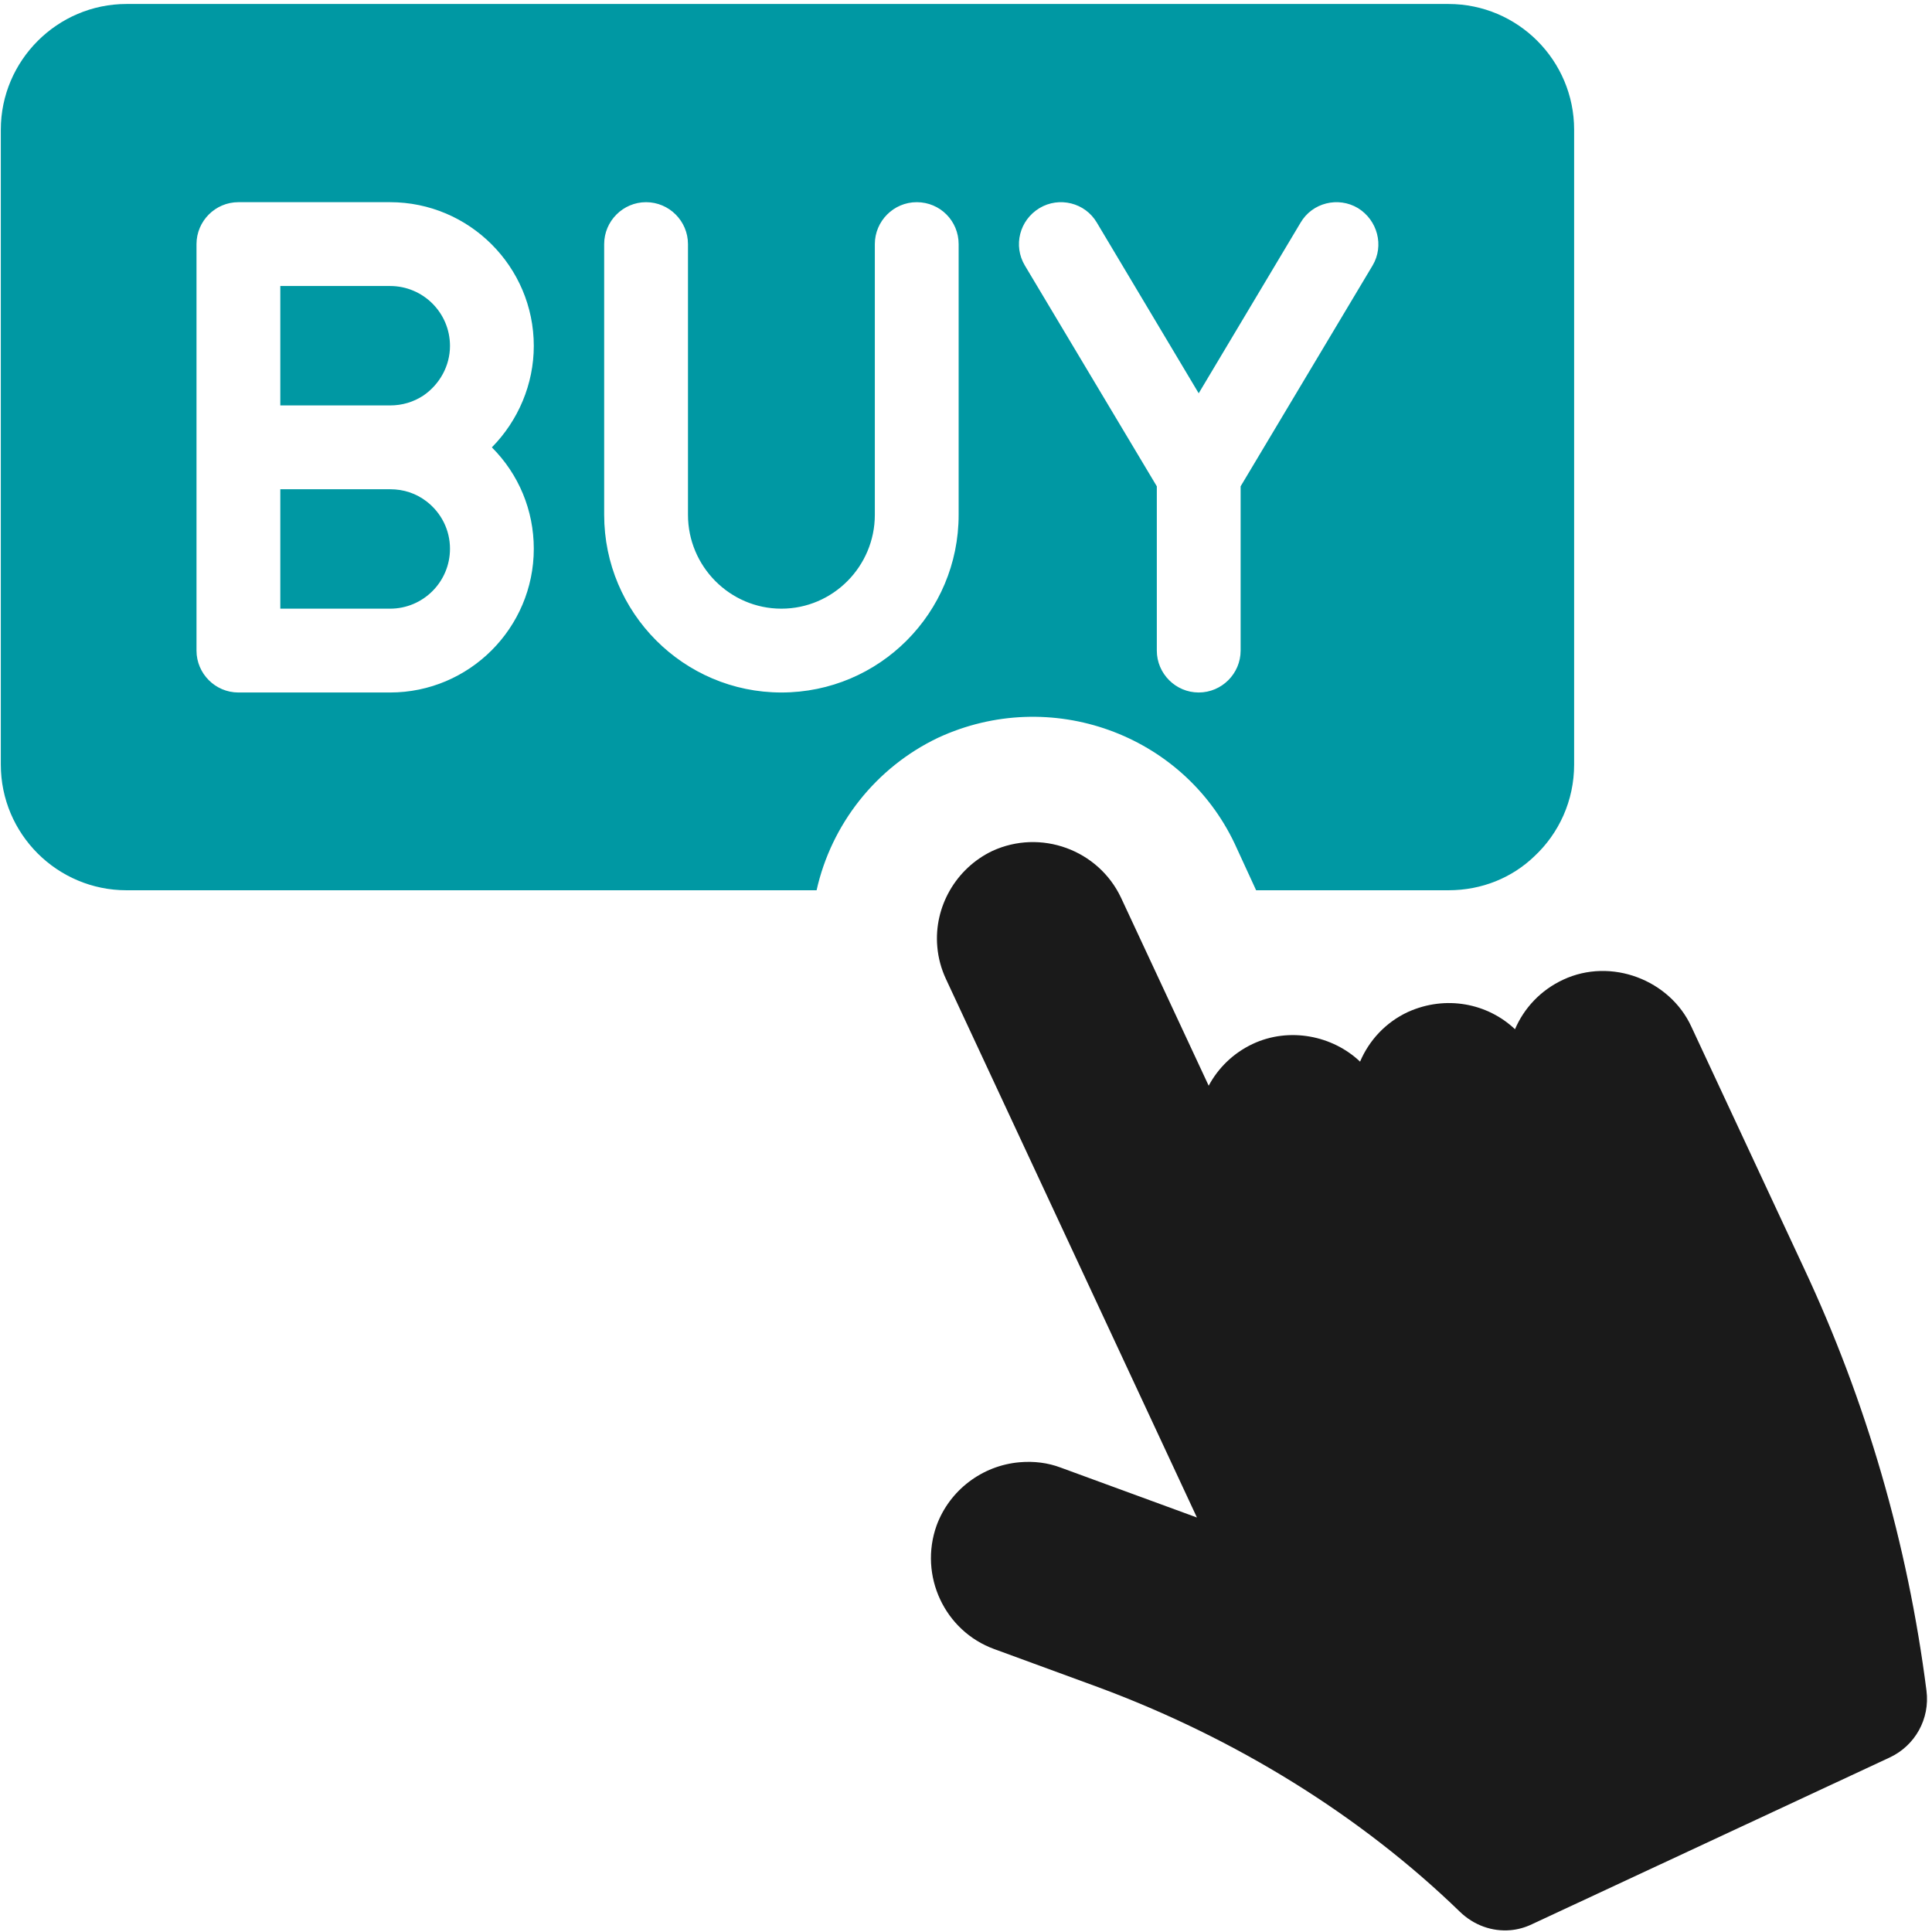
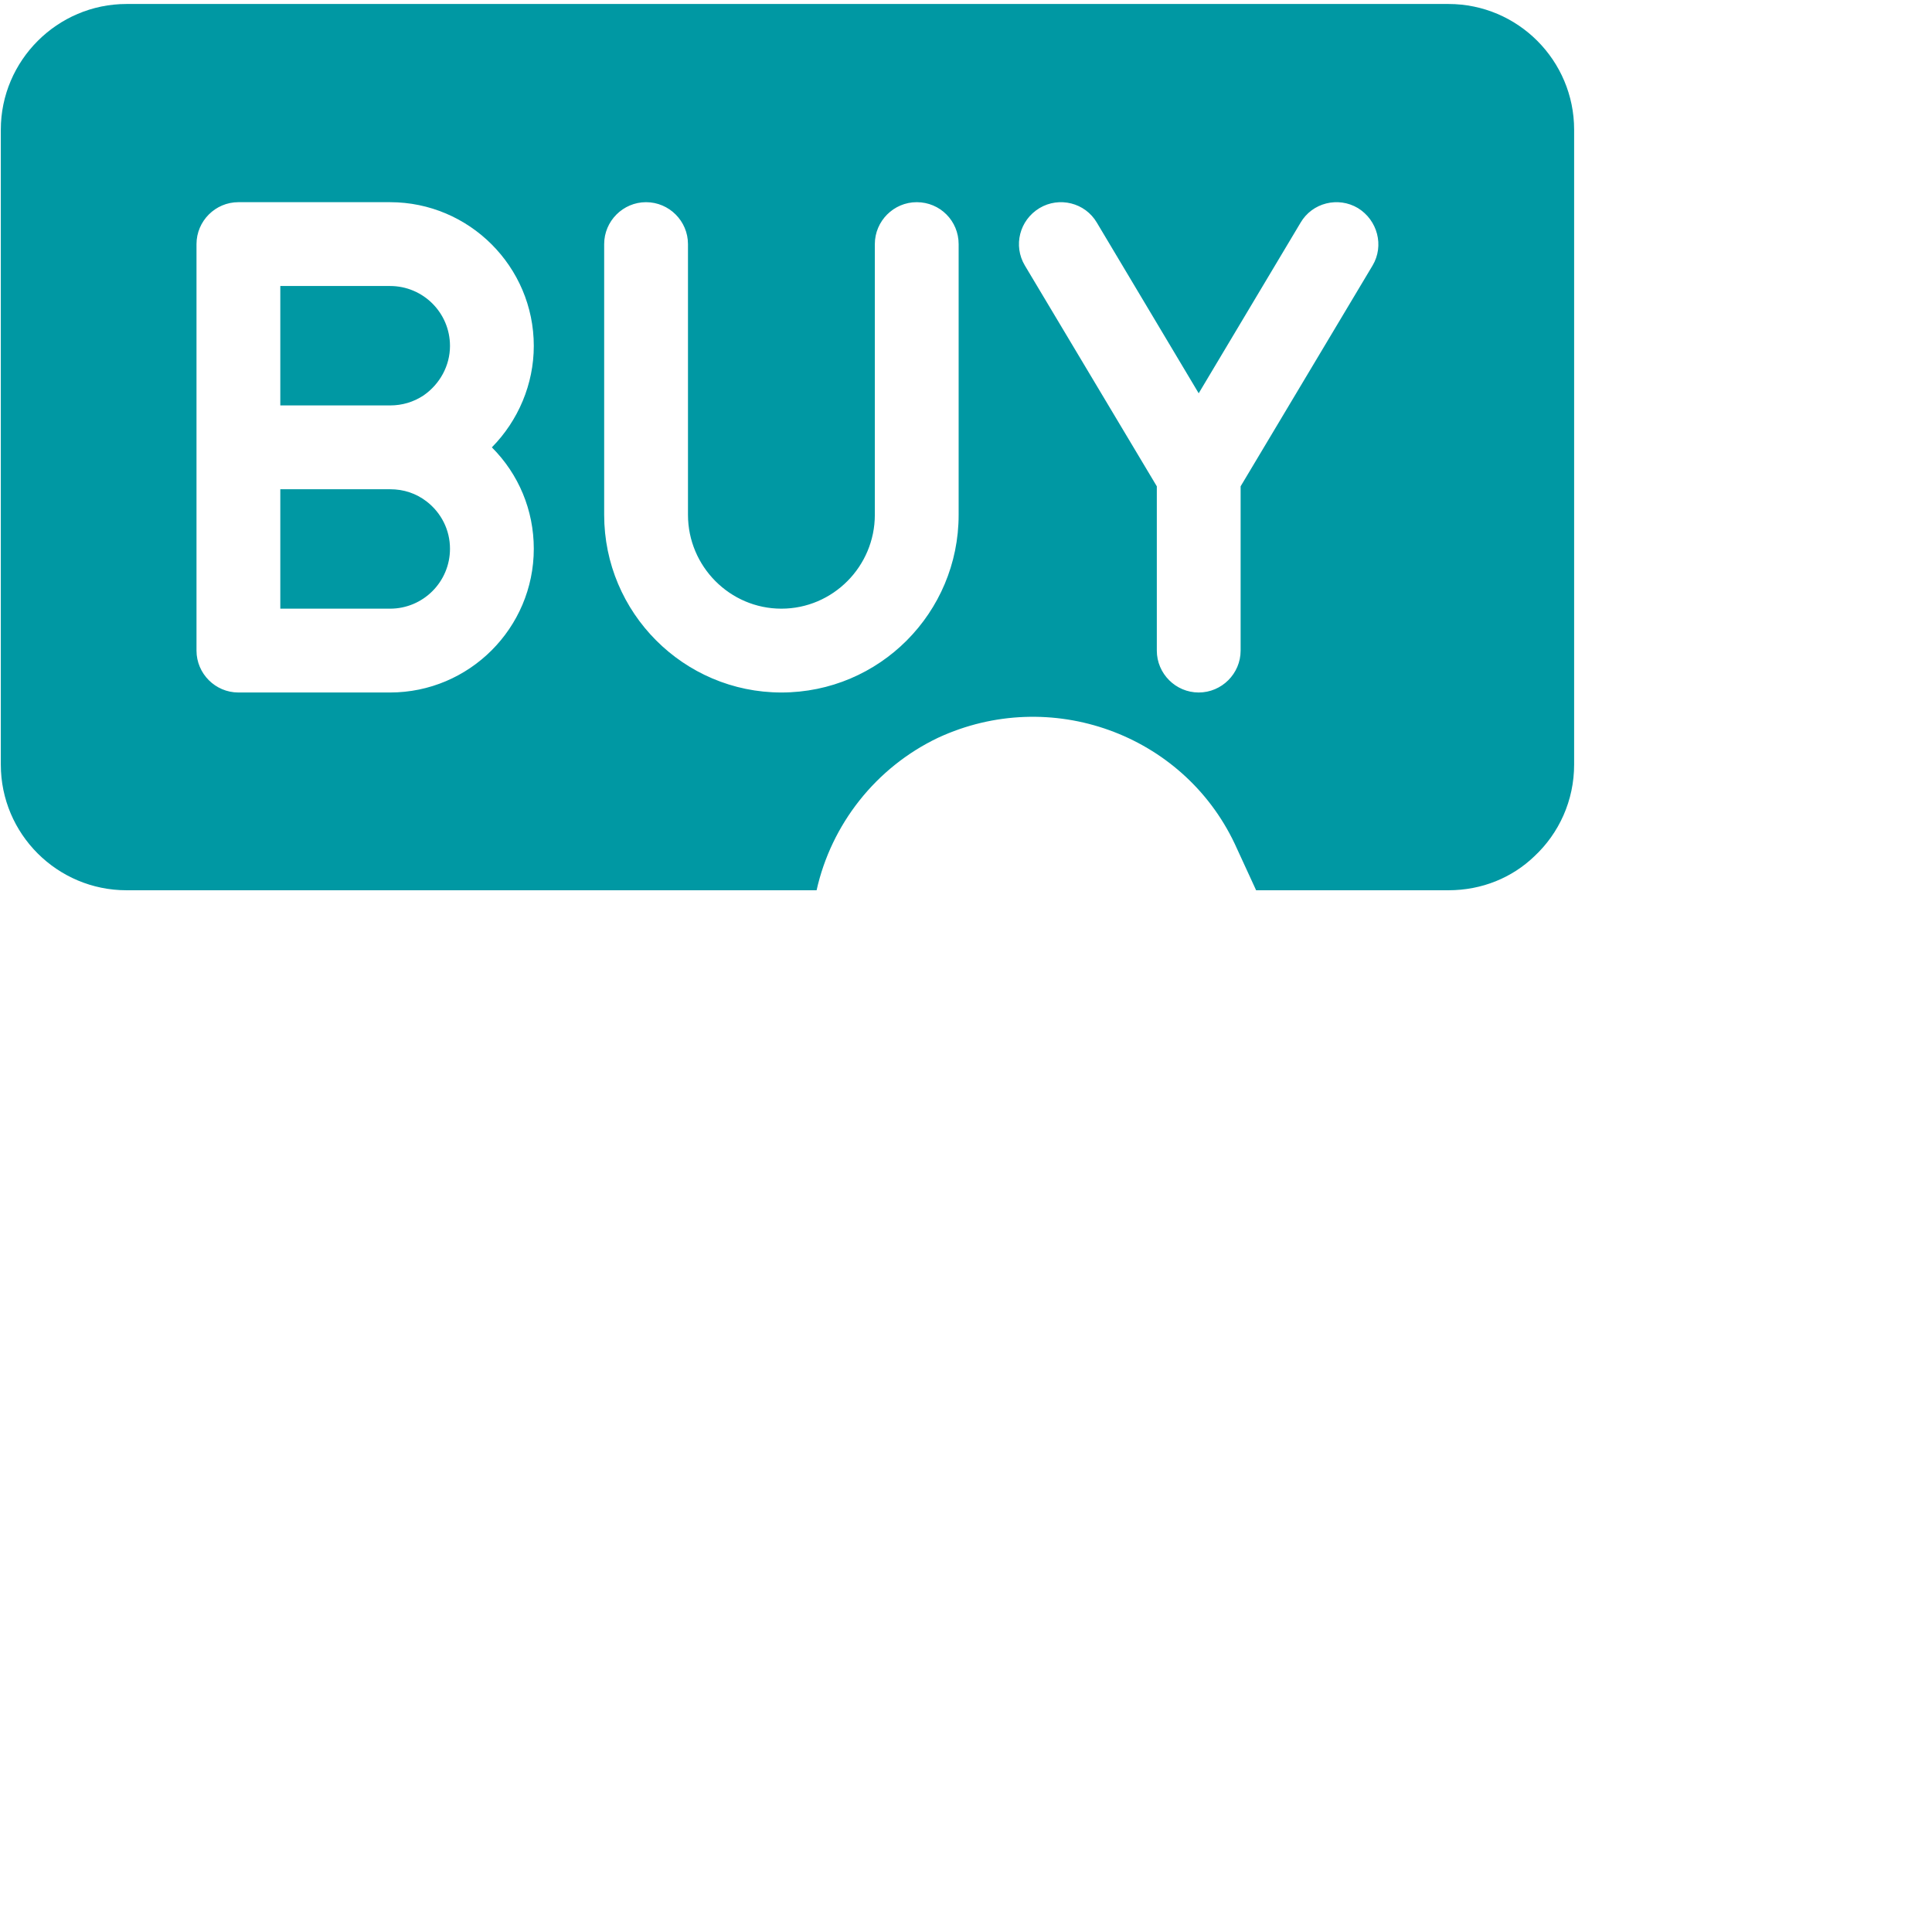
<svg xmlns="http://www.w3.org/2000/svg" width="340" height="340" viewBox="0 0 340 340" fill="none">
  <path d="M68.646 50.332H49.329V71.348H68.646C70.782 71.348 72.774 70.757 74.547 69.583C77.418 67.591 79.19 64.348 79.19 60.878C79.19 55.052 74.471 50.332 68.646 50.332ZM75.062 88.236C73.221 86.834 71.077 86.099 68.646 86.099H49.329V107.116H68.646C74.471 107.116 79.19 102.396 79.19 96.569C79.19 93.251 77.645 90.228 75.062 88.236ZM241.554 46.718L218.329 85.584V114.495C218.329 118.548 215.011 121.867 210.951 121.867C206.898 121.867 203.581 118.548 203.581 114.495V85.584L180.355 46.718C178.287 43.256 179.394 38.756 182.939 36.619C186.401 34.551 190.968 35.657 193.036 39.195L210.951 69.212L228.874 39.195C230.934 35.657 235.51 34.551 238.972 36.619C242.441 38.756 243.615 43.256 241.554 46.718ZM168.705 90.6C168.705 107.858 154.767 121.867 137.511 121.867C120.33 121.867 106.324 107.858 106.324 90.6V42.961C106.324 38.9 109.642 35.581 113.695 35.581C117.755 35.581 121.073 38.9 121.073 42.961V90.6C121.073 99.668 128.443 107.116 137.511 107.116C146.586 107.116 153.956 99.668 153.956 90.6V42.961C153.956 38.9 157.274 35.581 161.327 35.581C165.463 35.581 168.705 38.9 168.705 42.961V90.6ZM93.939 96.569C93.939 110.51 82.584 121.867 68.646 121.867H41.951C37.898 121.867 34.581 118.548 34.581 114.495V42.961C34.581 38.9 37.898 35.581 41.951 35.581H68.646C82.584 35.581 93.939 46.938 93.939 60.878C93.939 67.591 91.212 74.008 86.561 78.728C91.28 83.448 93.939 89.789 93.939 96.569ZM254.902 0.701H22.264C10.098 0.701 0.144 10.656 0.144 22.823V134.549C0.144 146.792 10.098 156.671 22.264 156.671H143.707C146.29 145.095 154.108 135.064 165.092 129.829C184.855 120.684 208.156 129.17 217.292 148.489L221.056 156.671H254.902C260.795 156.671 266.106 154.459 270.014 150.701C274.362 146.648 277.021 140.89 277.021 134.549V22.823C277.021 10.656 267.143 0.701 254.902 0.701Z" fill="#0098A3" />
-   <path d="M317.419 223.076L297.648 180.673C293.875 172.46 283.543 168.452 275.082 172.414C271.12 174.263 268.203 177.415 266.613 181.127C261.802 176.574 254.462 175.081 247.781 178.089C243.842 179.922 240.933 183.097 239.35 186.832C234.547 182.256 226.904 180.688 220.45 183.718C217.019 185.339 214.375 187.953 212.708 191.067L197.278 157.974C193.286 149.527 183.128 145.837 174.621 149.762C168.22 152.822 164.334 159.596 164.948 166.596C165.114 168.581 165.637 170.498 166.478 172.301L210.64 267.056L186.673 258.275C184.43 257.427 181.984 257.109 179.408 257.336C172.826 257.912 167.114 262.26 164.834 268.435C161.668 277.269 166.235 287.042 174.985 290.216L193.278 296.921C217.511 305.907 239.517 319.567 256.909 336.431C259.386 338.833 262.621 339.954 265.802 339.682C267.09 339.568 268.378 339.219 269.59 338.636L332.516 309.308C337.038 307.21 339.659 302.482 339.03 297.55V297.543C335.72 271.647 328.44 246.593 317.419 223.076Z" fill="#1A1A1A" />
</svg>